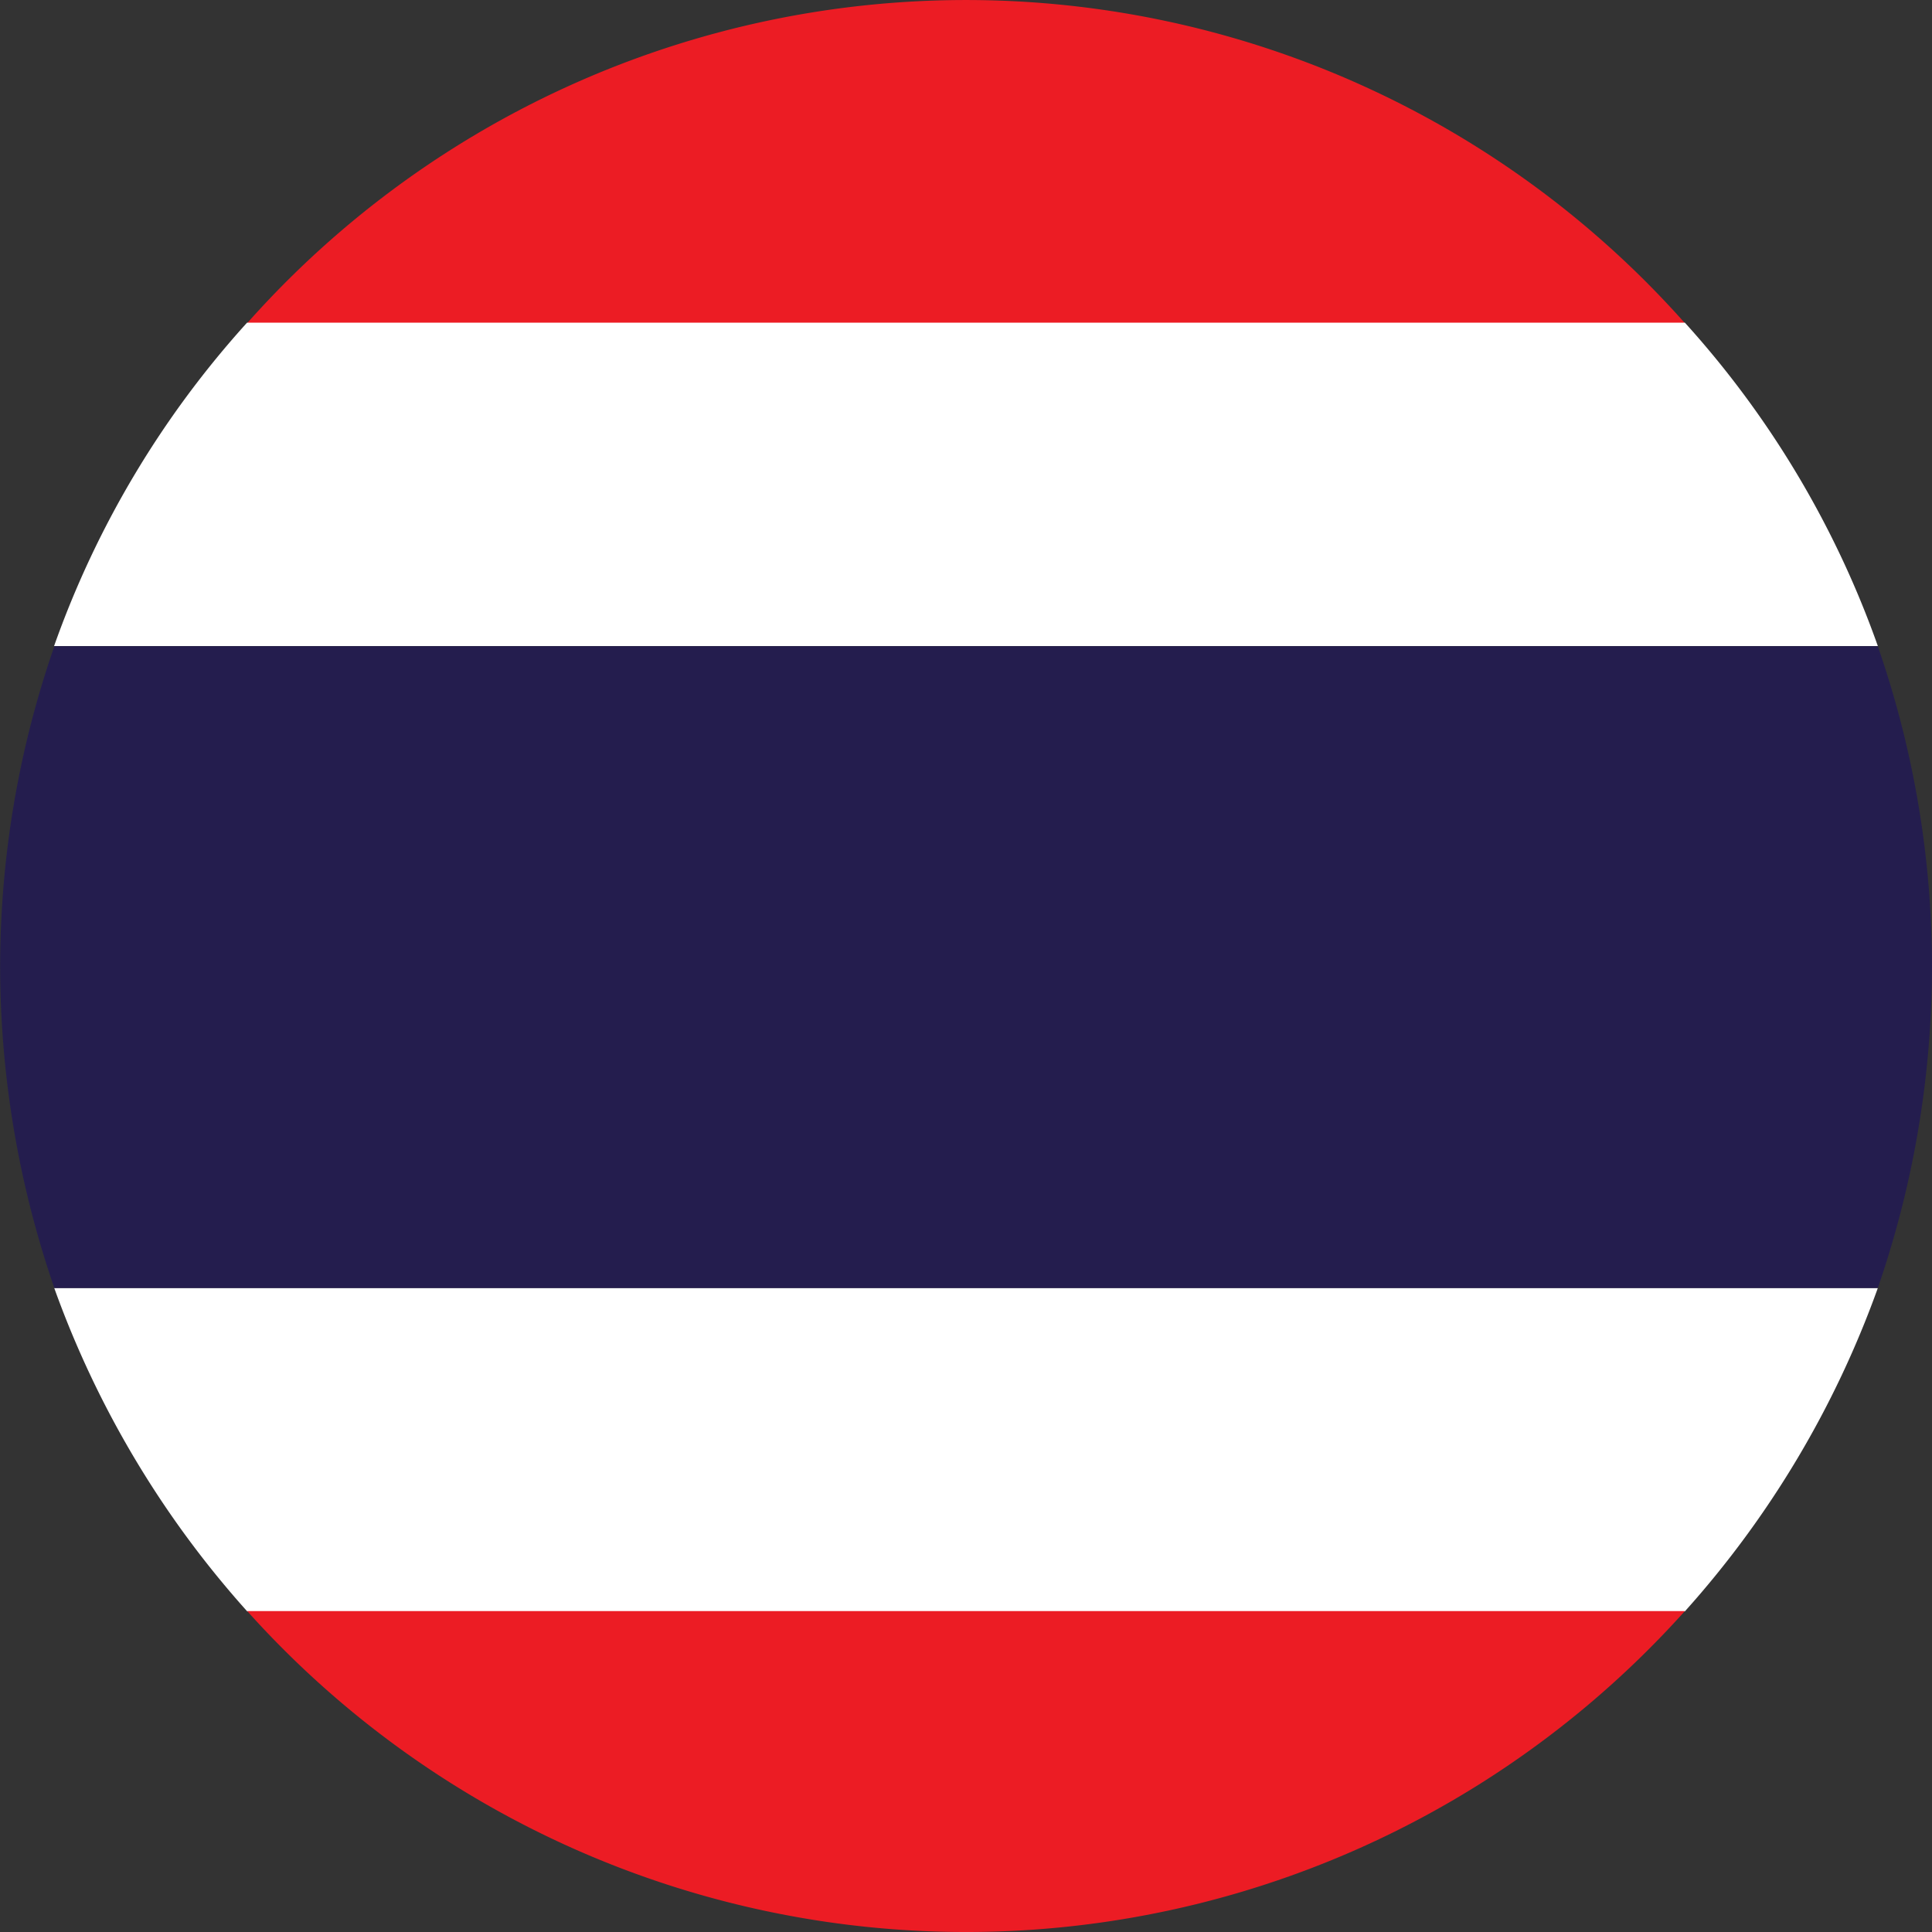
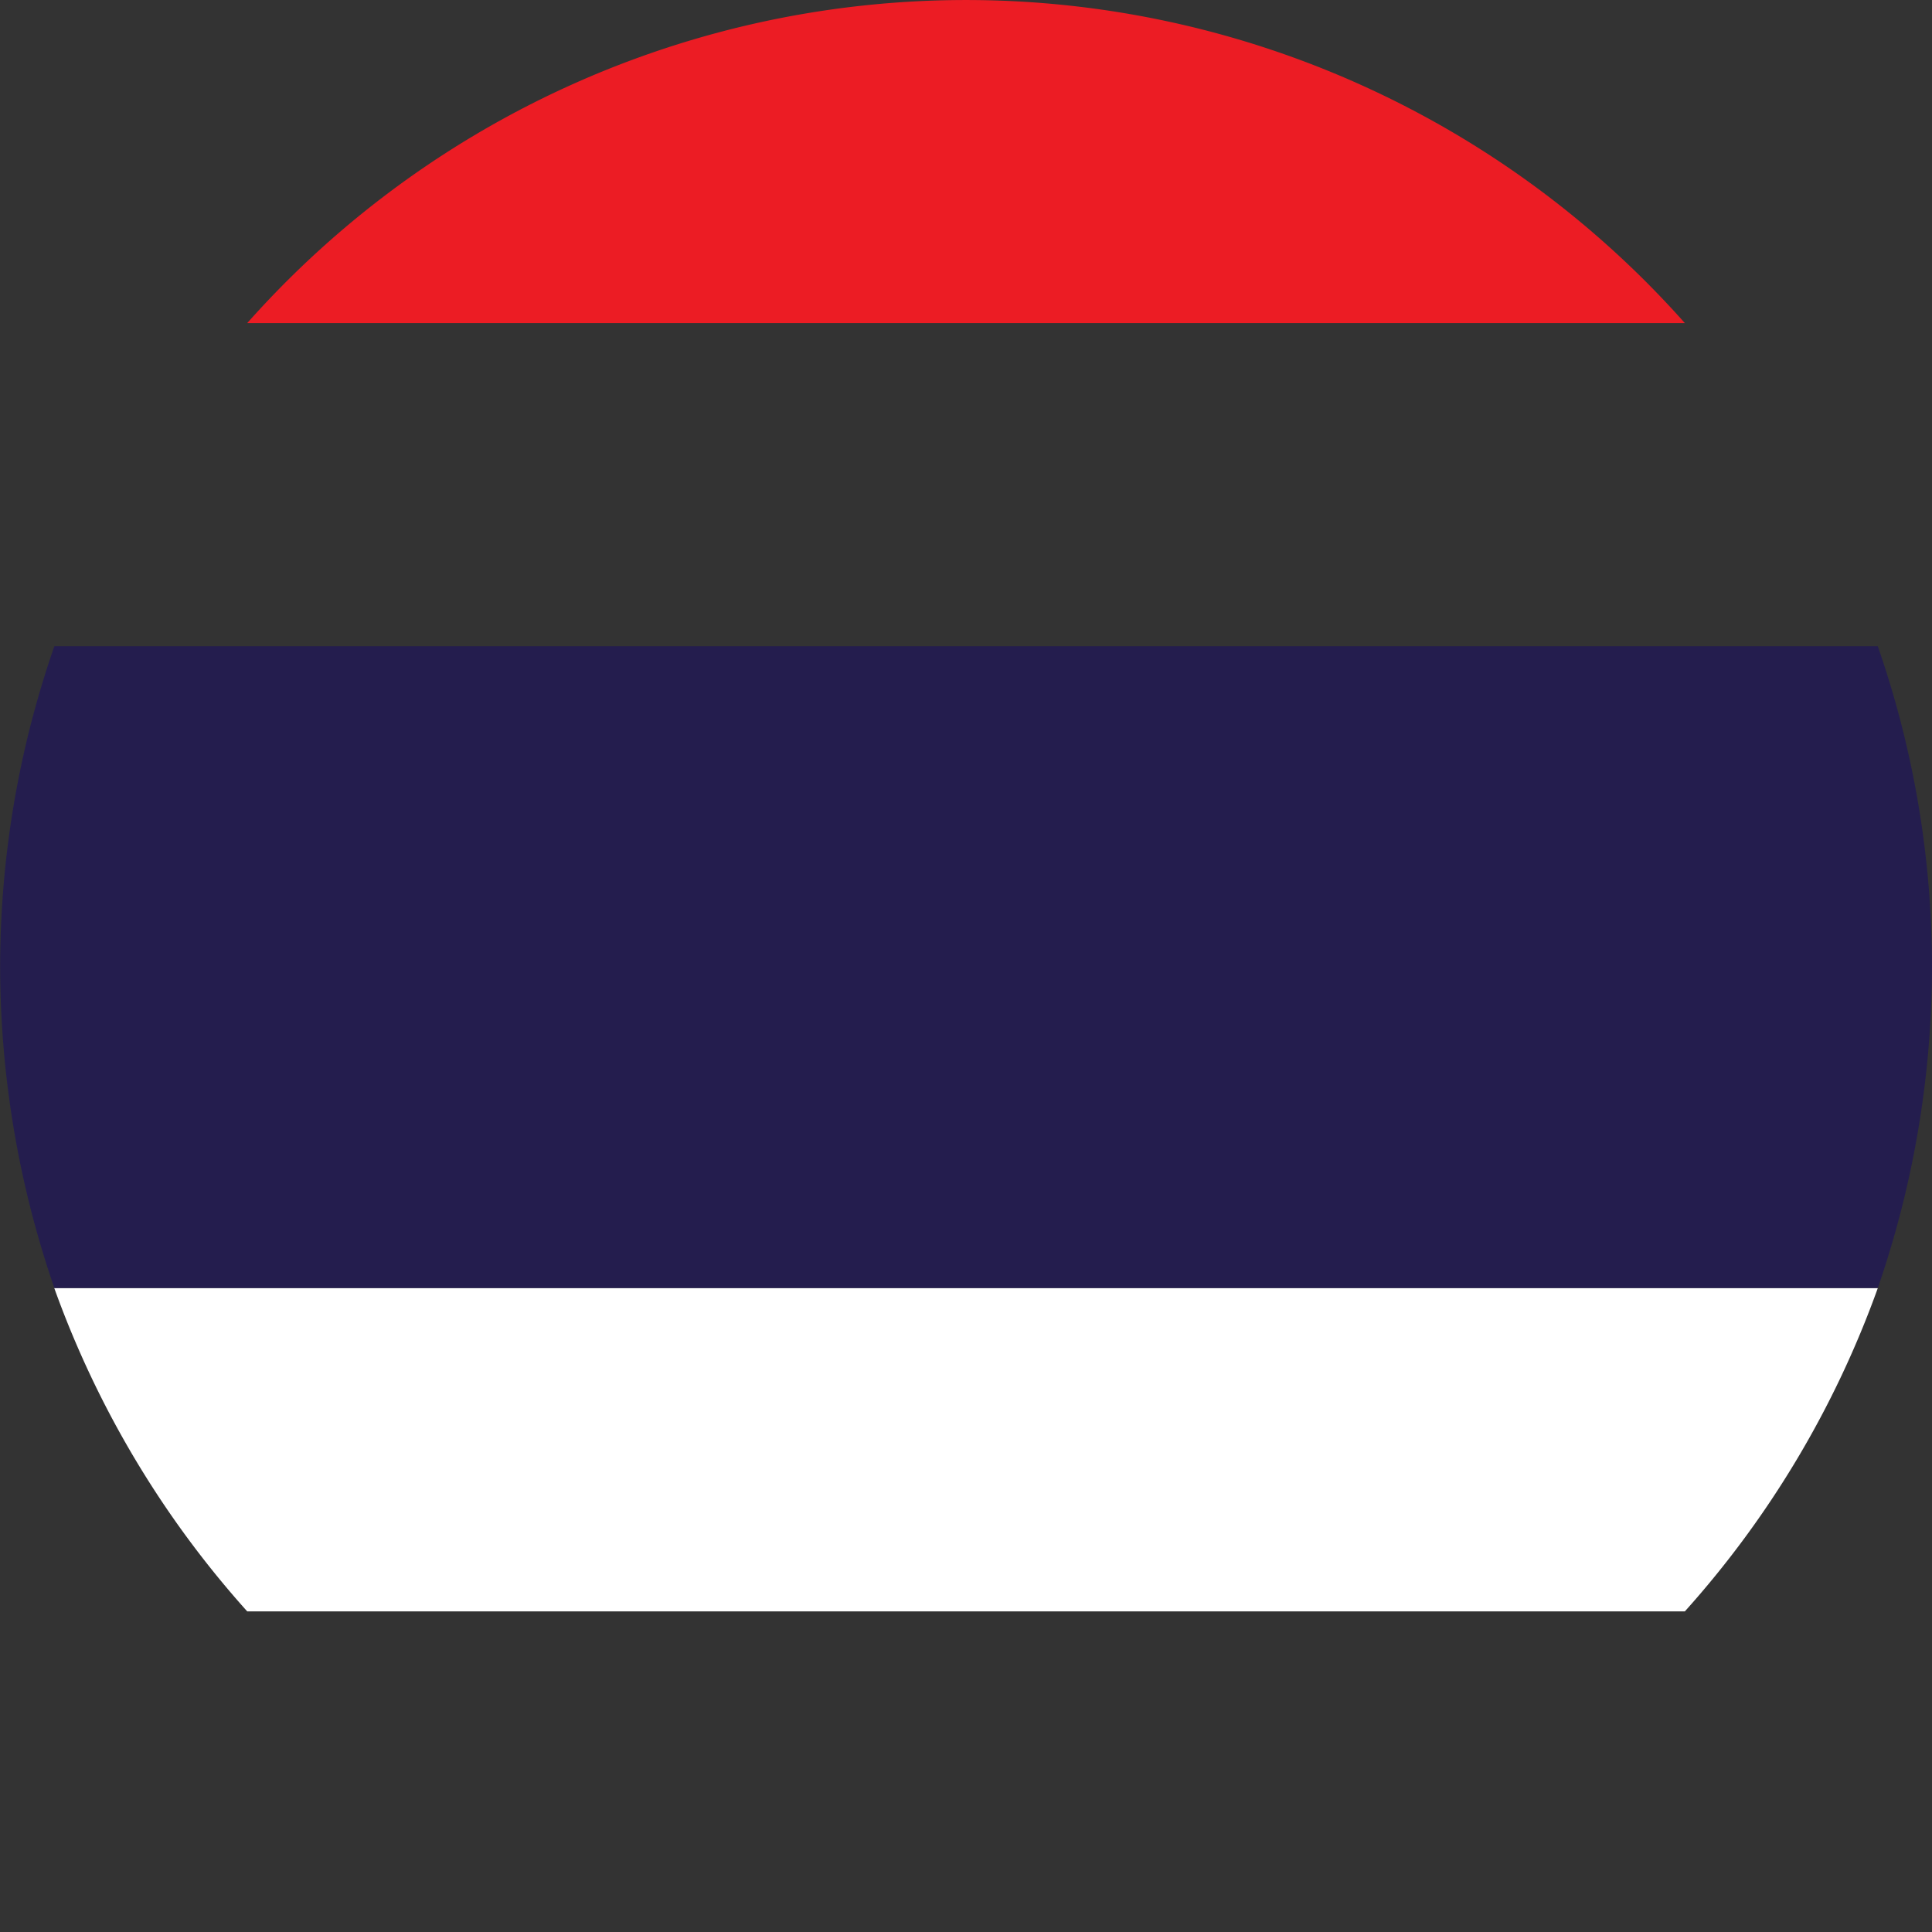
<svg xmlns="http://www.w3.org/2000/svg" width="25.688" height="25.688" viewBox="0 0 25.688 25.688">
  <rect x="0" y="0" width="25.688" height="25.688" fill="#333333" stroke="none" />
  <g id="Group_2221" data-name="Group 2221" transform="translate(-7.877 -16.357)">
    <path id="Path_3634" data-name="Path 3634" d="M27.106,20.653H7.991a12.78,12.78,0,0,1,19.115,0Z" transform="translate(3.173 0)" fill="#ec1c24" />
-     <path id="Path_3635" data-name="Path 3635" d="M32.149,20.8H7.9a12.722,12.722,0,0,1,2.566-4.3H29.583A12.722,12.722,0,0,1,32.149,20.8Z" transform="translate(0.696 4.147)" fill="#fff" />
    <path id="Path_3636" data-name="Path 3636" d="M32.149,16.951a13.008,13.008,0,0,1-2.566,4.3H10.468a13.007,13.007,0,0,1-2.566-4.3Z" transform="translate(0.696 16.531)" fill="#fff" />
    <path id="Path_3637" data-name="Path 3637" d="M33.565,20.922a13.124,13.124,0,0,1-.721,4.267H8.6a13.124,13.124,0,0,1-.721-4.267A12.993,12.993,0,0,1,8.6,16.655H32.844A12.993,12.993,0,0,1,33.565,20.922Z" transform="translate(0 8.294)" fill="#241d4e" />
-     <path id="Path_3638" data-name="Path 3638" d="M27.106,17.1a12.837,12.837,0,0,1-19.115,0Z" transform="translate(3.173 20.678)" fill="#ec1c24" />
  </g>
</svg>